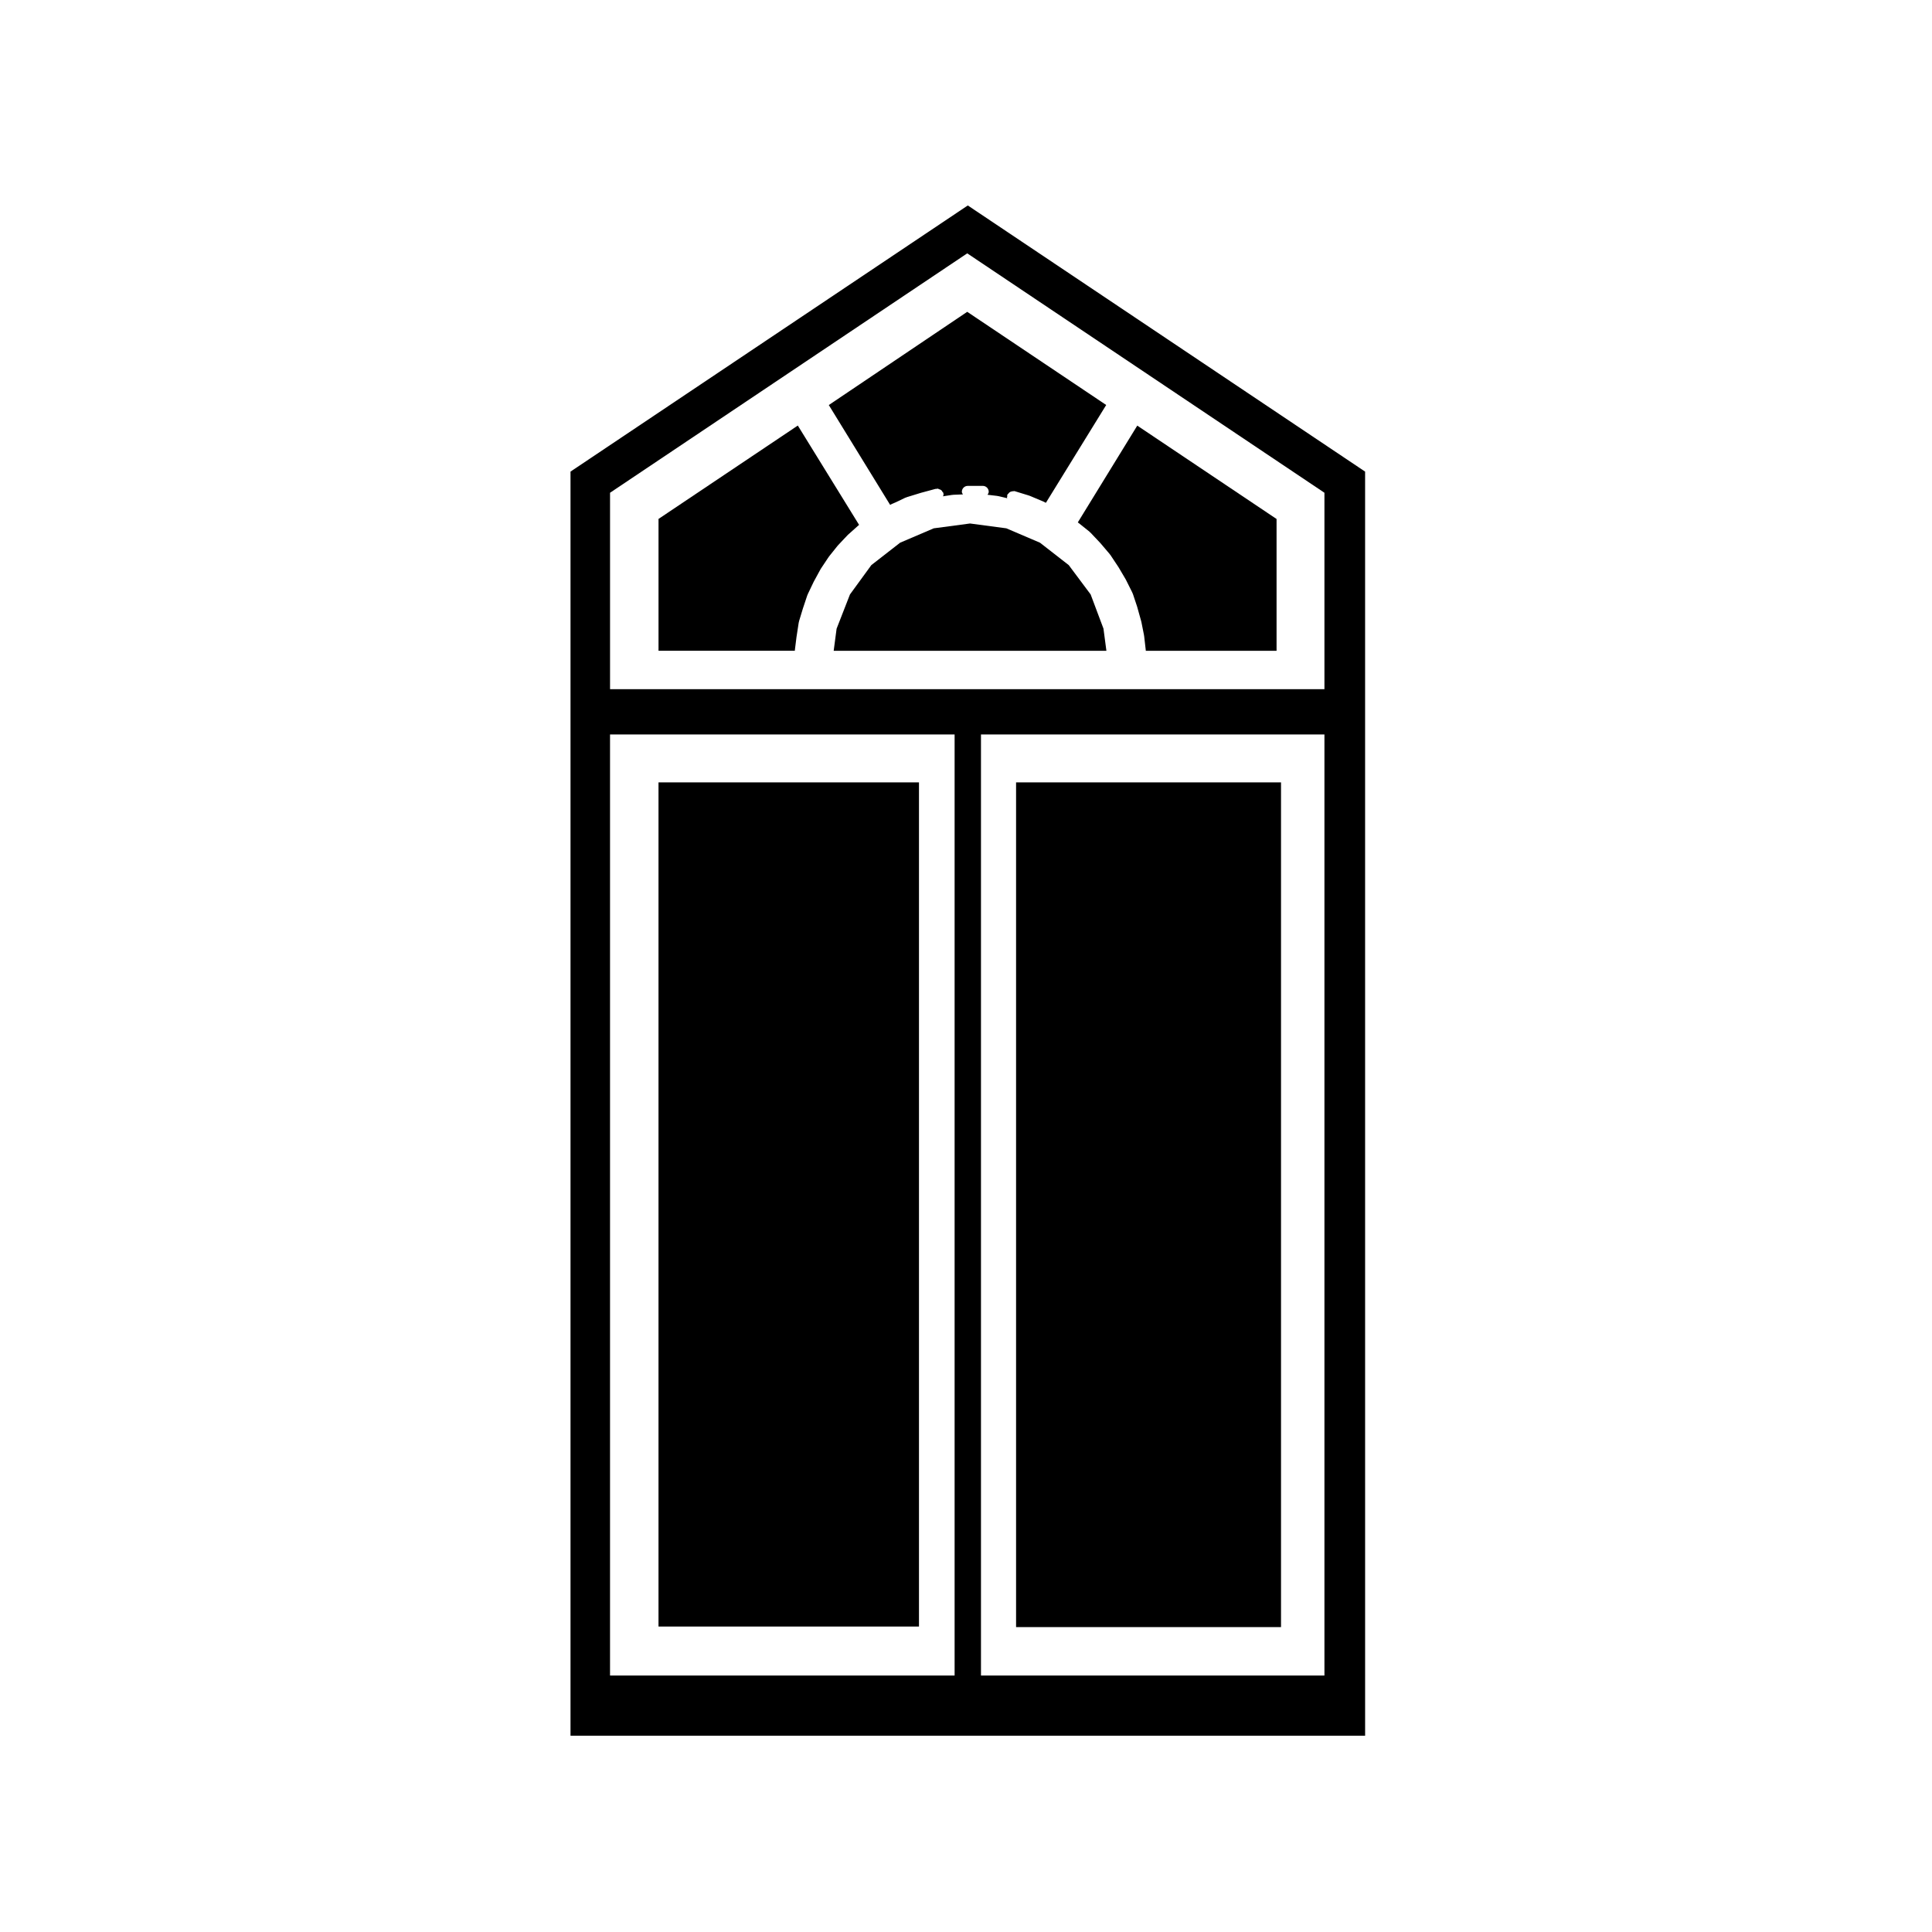
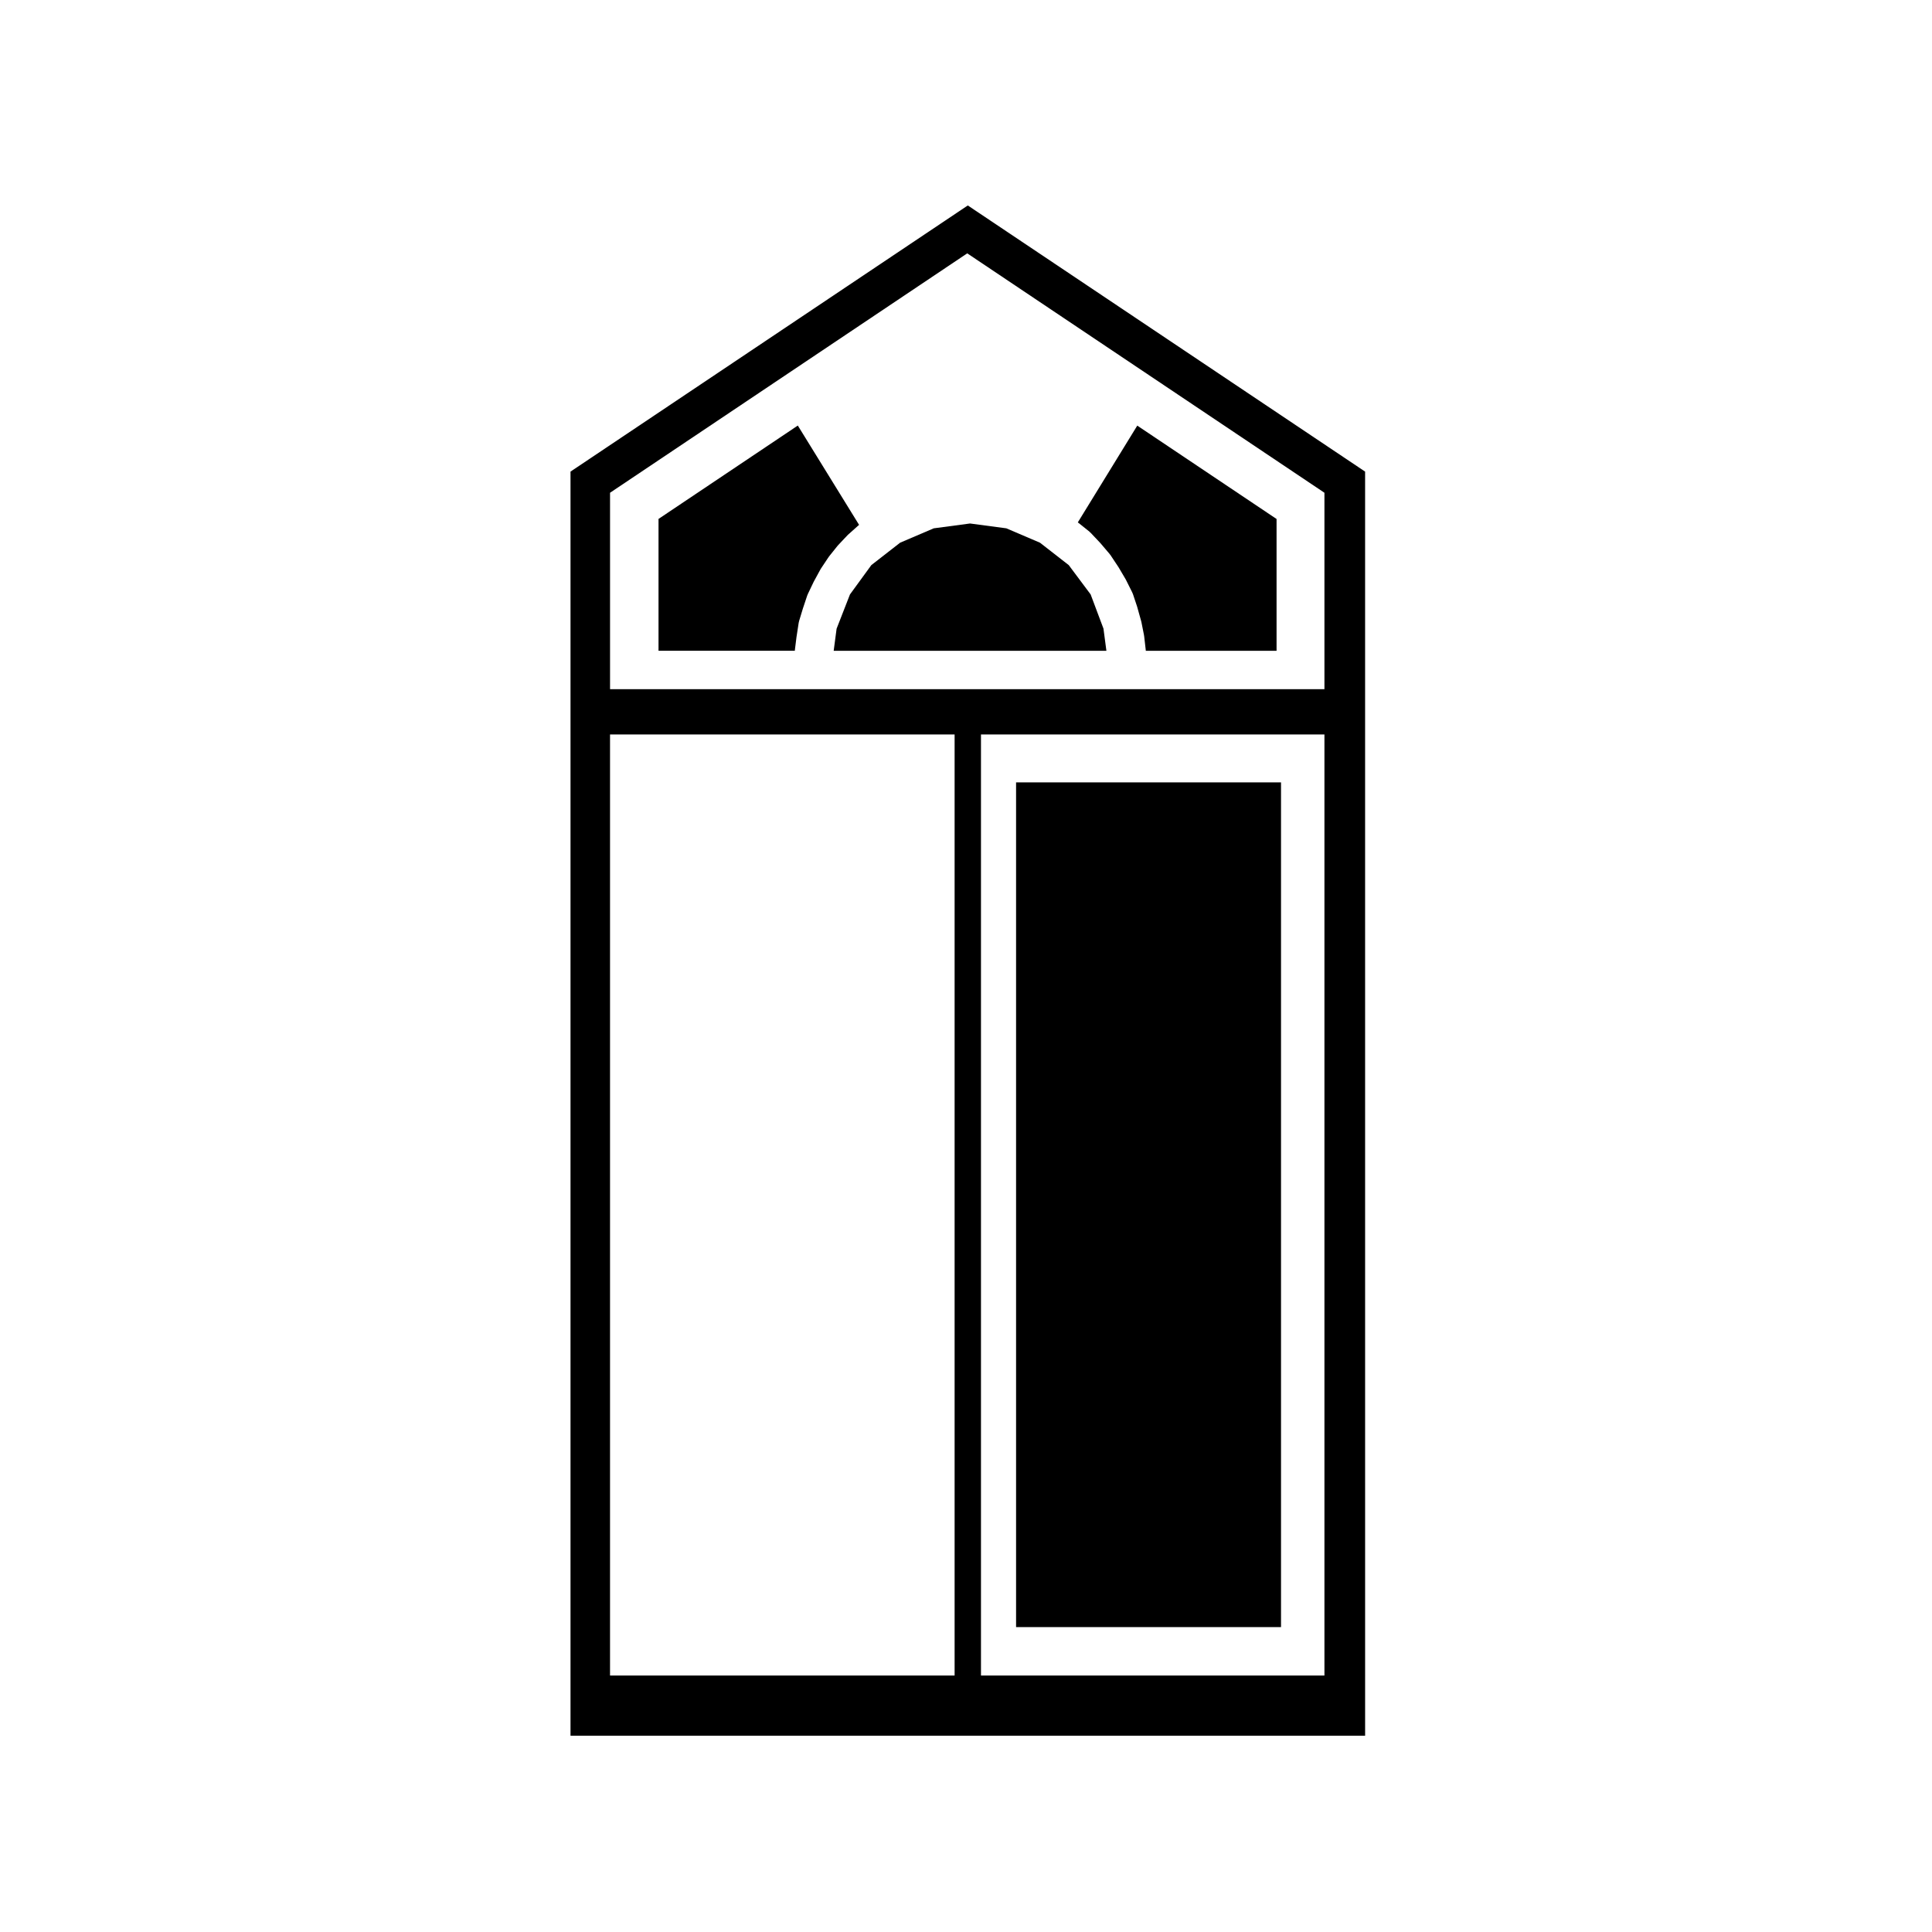
<svg xmlns="http://www.w3.org/2000/svg" fill="#000000" width="800px" height="800px" version="1.1" viewBox="144 144 512 512">
  <g>
    <path d="m433.03 301.53-5.805-7.773-7.621-5.934-8.918-3.812-9.617-1.281-9.617 1.281-8.918 3.812-7.621 5.934-5.664 7.773-3.543 9.082-0.773 5.852h72.273l-0.777-5.875z" />
    <path d="m366.1 288.53c0.012-0.016 0.004-0.047 0.02-0.066l2.508-2.656c0.02-0.02 0.051-0.016 0.066-0.031 0.023-0.02 0.016-0.047 0.035-0.066l2.805-2.508c0.016-0.02 0.051-0.004 0.066-0.023 0.023-0.016 0.02-0.047 0.035-0.059l0.035-0.02-16.242-26.324-36.914 24.746v34.934h36.145c0-0.035-0.031-0.066-0.02-0.102l0.441-3.543c0-0.016 0.012-0.016 0.012-0.02 0-0.004-0.004-0.016-0.004-0.023l0.59-3.84c0.004-0.039 0.055-0.055 0.059-0.105 0.004-0.035-0.023-0.074-0.012-0.109l1.031-3.394c0.004-0.012 0.012-0.012 0.012-0.016 0.004-0.004-0.004-0.02 0-0.023l1.18-3.543c0.016-0.039 0.055-0.047 0.07-0.082 0.016-0.039-0.016-0.07 0.004-0.102l1.621-3.394c0.012-0.02 0.031-0.02 0.039-0.039 0.004-0.012-0.012-0.023 0.004-0.039l1.773-3.25c0.016-0.02 0.035-0.02 0.051-0.051 0.02-0.02 0-0.051 0.02-0.07l2.066-3.098c0.016-0.031 0.047-0.02 0.055-0.039 0.02-0.023 0.012-0.051 0.023-0.074l2.363-2.953c0.016 0 0.051 0.004 0.062-0.016z" />
-     <path d="m318.51 351.34h69.027v223.71h-69.027z" />
    <path d="m413.27 351.34h70.211v223.86h-70.211z" />
    <path d="m429.69 282.48c0.031 0.016 0.02 0.047 0.039 0.059 0.023 0.016 0.051 0.004 0.074 0.02l2.953 2.363c0.035 0.023 0.023 0.074 0.055 0.102 0.031 0.031 0.082 0.02 0.105 0.051l2.656 2.805c0.012 0.016 0.004 0.031 0.012 0.035 0.012 0.016 0.039 0.016 0.047 0.031l2.508 2.953c0.023 0.02 0.004 0.059 0.031 0.09 0.023 0.031 0.066 0.023 0.082 0.059l2.019 3.039 0.016 0.02v0.004l0.031 0.039c0.004 0.012 0 0.031 0.004 0.051 0.008-0.004 0.027-0.004 0.035 0.004l1.918 3.25c0.012 0.02 0 0.039 0.012 0.059 0.016 0.02 0.039 0.02 0.047 0.039l1.773 3.543c0.02 0.039-0.004 0.082 0.004 0.109 0.02 0.035 0.07 0.051 0.086 0.098l1.18 3.543c0.004 0.02-0.004 0.031-0.004 0.039 0.004 0.016 0.02 0.02 0.02 0.035l1.031 3.688c0.016 0.016-0.012 0.047-0.004 0.066 0.004 0.02 0.035 0.031 0.039 0.051l0.734 3.688c0.004 0.031-0.02 0.047-0.016 0.07 0.012 0.02 0.031 0.031 0.031 0.059l0.441 3.84c0.012 0.035-0.02 0.055-0.02 0.086h34.672v-34.934l-36.914-24.742-15.758 25.652z" />
    <path d="m295.19 268.98v335h210.58l-0.004-335-105.29-70.531zm101.79 319.06h-91.316v-249.4h91.316zm98.008 0h-91.02v-249.4h91.02zm0-261.4h-189.32v-52.055l94.66-63.445 94.66 63.445z" />
-     <path d="m363.64 251.34 16.258 26.461 0.137-0.09c0.039-0.02 0.074 0 0.105-0.012 0.039-0.031 0.051-0.07 0.09-0.09l1.203-0.516 2.562-1.23c0.047-0.02 0.082 0.012 0.125-0.004 0.039-0.016 0.051-0.066 0.09-0.074l3.84-1.18c0.012-0.004 0.023 0 0.039 0 0.012 0 0.012-0.012 0.02-0.02l0.219-0.055 3.621-0.977c0.035-0.004 0.059 0.02 0.09 0.016l0.074-0.02c0.035-0.016 0.066 0.023 0.102 0.016 0.066-0.012 0.086-0.066 0.145-0.066h0.145c0.145 0 0.242 0.117 0.371 0.152 0.215 0.059 0.387 0.102 0.559 0.238 0.16 0.121 0.23 0.277 0.328 0.449 0.082 0.125 0.227 0.195 0.262 0.344 0.02 0.074-0.035 0.133-0.023 0.211 0.004 0.066 0.074 0.105 0.074 0.18 0 0.145-0.121 0.246-0.16 0.379-0.004 0.031 0 0.051-0.012 0.07l2.488-0.379c0.031-0.004 0.059 0.023 0.098 0.016 0.031 0 0.051-0.035 0.086-0.035l2.609-0.102c-0.109-0.223-0.281-0.418-0.281-0.691 0-0.871 0.707-1.57 1.57-1.57h3.984c0.871 0 1.57 0.707 1.57 1.57 0 0.312-0.172 0.543-0.324 0.785l2.625 0.312c0.039 0 0.051 0.035 0.09 0.051 0.039 0 0.059-0.031 0.102-0.02l2.434 0.578c-0.016-0.086-0.102-0.137-0.102-0.23 0-0.086 0.082-0.145 0.098-0.23 0.012-0.086-0.047-0.145-0.02-0.238 0 0 0.004-0.004 0.012-0.012 0.012-0.051-0.031-0.09-0.012-0.137 0.055-0.188 0.227-0.277 0.344-0.422 0.039-0.059 0.059-0.098 0.105-0.141 0.266-0.273 0.57-0.398 0.945-0.422 0.035 0 0.066-0.047 0.102-0.047 0.031 0 0.051 0.023 0.074 0.031 0.137 0.012 0.25-0.082 0.395-0.031l3.84 1.18c0.023 0.004 0.031 0.039 0.059 0.051 0.031 0.012 0.059-0.012 0.09 0l3.84 1.621c0.023 0.012 0.039 0.051 0.059 0.059 0.031 0.016 0.051 0 0.082 0.016l0.312 0.168 15.984-25.926-36.828-24.691z" />
  </g>
</svg>